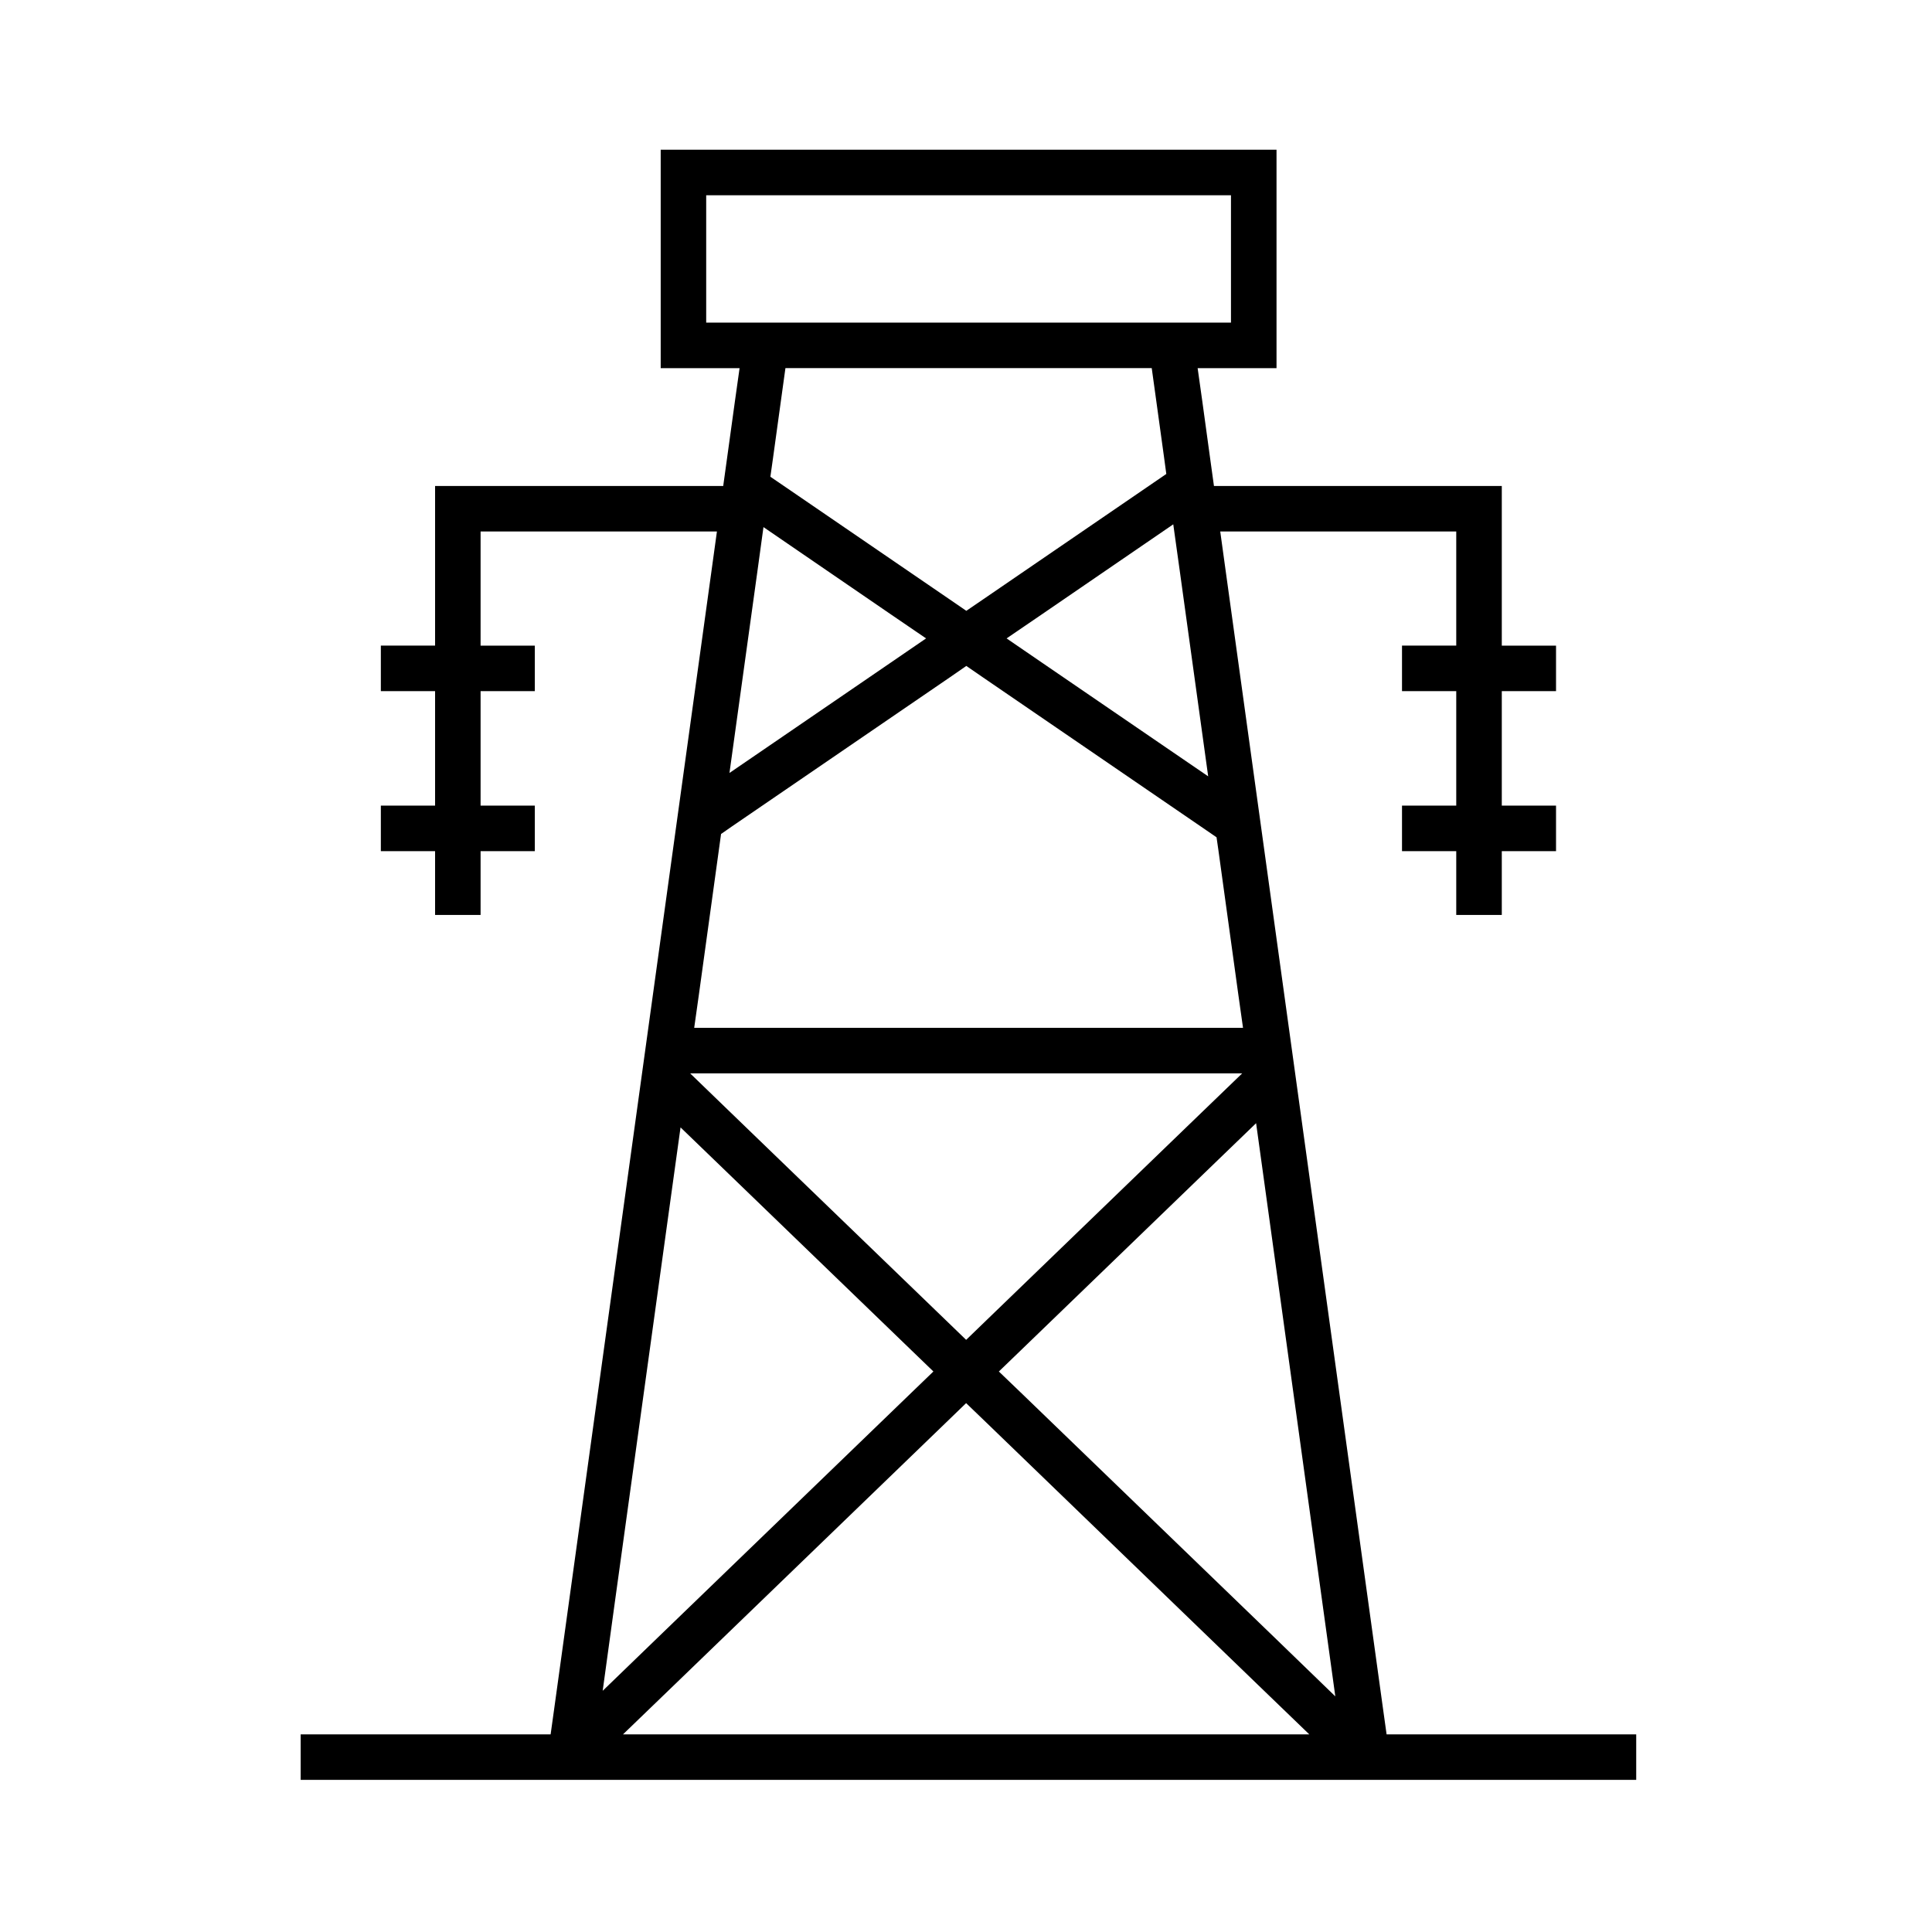
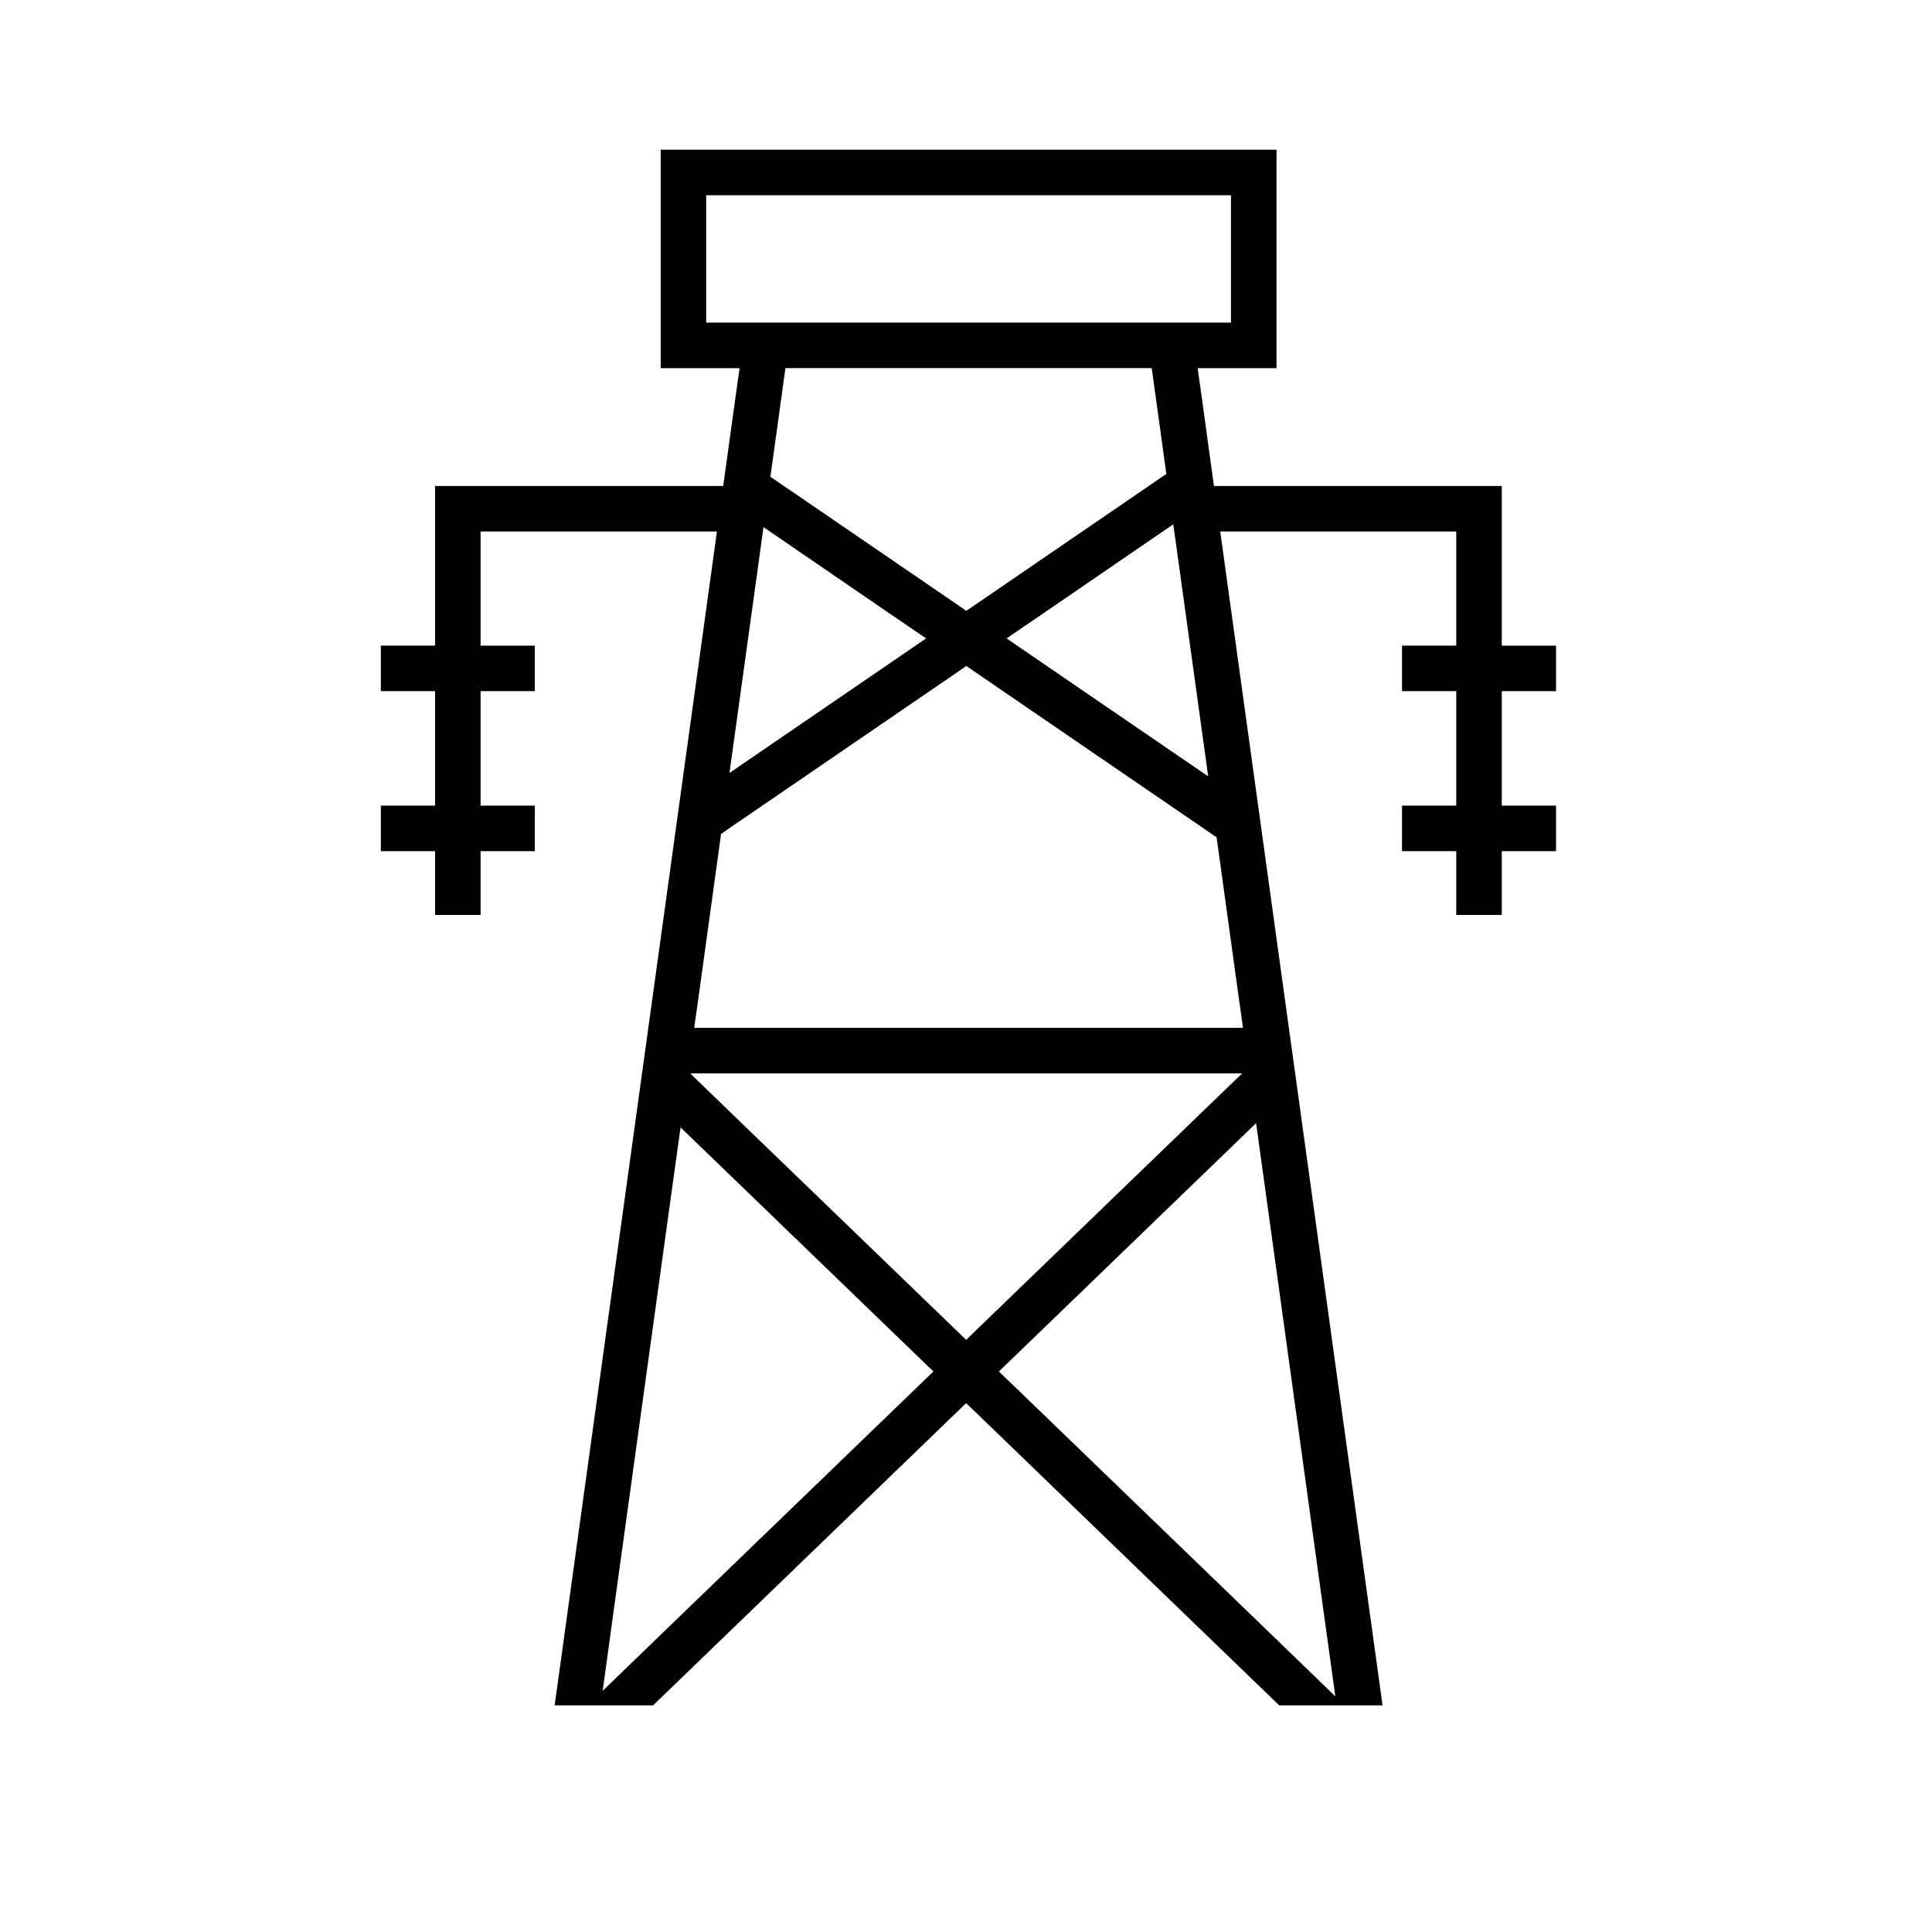
<svg xmlns="http://www.w3.org/2000/svg" width="40" height="40" viewBox="0 0 40 40" fill="none">
-   <rect width="40" height="40" fill="white" />
-   <path d="M26.729 2.8V7.922H25.141L25.189 8.263L25.359 9.502L25.395 9.762H31.393V13.067H32.516V14.609H31.393V16.379H32.516V17.922H31.393V19.243H29.85V17.922H28.727V16.379H29.85V14.609H28.727V13.066H29.85V11.304H25.608L25.655 11.645L28.933 35.35L28.969 35.608H34.176V37.15H5.925V35.608H11.139L11.175 35.35L14.452 11.645L14.499 11.304H10.25V13.067H11.373V14.609H10.25V16.379H11.373V17.922H10.25V19.243H8.708V17.922H7.585V16.379H8.708V14.609H7.585V13.066H8.708V9.762H14.712L14.748 9.502L14.919 8.263L14.967 7.922H13.379V2.8H26.729ZM19.795 29.668L14.176 35.093L13.642 35.608H26.364L25.83 35.093L20.212 29.668L20.003 29.467L19.795 29.668ZM25.365 24.29L21.337 28.179L21.113 28.395L21.337 28.61L26.606 33.697L27.23 34.301L27.111 33.44L25.871 24.465L25.79 23.88L25.365 24.29ZM14.225 24.551L13.011 33.328L12.893 34.188L13.517 33.585L18.669 28.611L18.893 28.395L18.669 28.179L14.73 24.376L14.306 23.967L14.225 24.551ZM15.565 23.039L19.795 27.122L20.003 27.323L20.211 27.122L24.44 23.039L24.975 22.523H15.031L15.565 23.039ZM19.838 14.269L15.317 17.362L15.208 17.438L15.19 17.569L14.766 20.64L14.718 20.98H25.39L25.342 20.64L24.928 17.64L24.909 17.508L24.8 17.433L20.177 14.269L20.007 14.152L19.838 14.269ZM23.661 11.651L21.734 12.971L21.372 13.218L21.734 13.466L24.064 15.06L24.624 15.443L24.531 14.771L24.128 11.857L24.061 11.377L23.661 11.651ZM15.972 11.916L15.586 14.701L15.493 15.373L16.053 14.99L18.28 13.466L18.642 13.218L18.28 12.971L16.438 11.709L16.038 11.435L15.972 11.916ZM16.487 8.181L16.299 9.544L16.273 9.728L16.427 9.833L19.838 12.167L20.007 12.283L20.177 12.167L23.673 9.774L23.825 9.67L23.8 9.485L23.62 8.181L23.584 7.921H16.523L16.487 8.181ZM14.921 6.379H25.186V4.343H14.921V6.379Z" fill="black" stroke="white" stroke-width="0.6" />
+   <path d="M26.729 2.8V7.922H25.141L25.189 8.263L25.359 9.502L25.395 9.762H31.393V13.067H32.516V14.609H31.393V16.379H32.516V17.922H31.393V19.243H29.85V17.922H28.727V16.379H29.85V14.609H28.727V13.066H29.85V11.304H25.608L25.655 11.645L28.933 35.35L28.969 35.608H34.176V37.15V35.608H11.139L11.175 35.35L14.452 11.645L14.499 11.304H10.25V13.067H11.373V14.609H10.25V16.379H11.373V17.922H10.25V19.243H8.708V17.922H7.585V16.379H8.708V14.609H7.585V13.066H8.708V9.762H14.712L14.748 9.502L14.919 8.263L14.967 7.922H13.379V2.8H26.729ZM19.795 29.668L14.176 35.093L13.642 35.608H26.364L25.83 35.093L20.212 29.668L20.003 29.467L19.795 29.668ZM25.365 24.29L21.337 28.179L21.113 28.395L21.337 28.61L26.606 33.697L27.23 34.301L27.111 33.44L25.871 24.465L25.79 23.88L25.365 24.29ZM14.225 24.551L13.011 33.328L12.893 34.188L13.517 33.585L18.669 28.611L18.893 28.395L18.669 28.179L14.73 24.376L14.306 23.967L14.225 24.551ZM15.565 23.039L19.795 27.122L20.003 27.323L20.211 27.122L24.44 23.039L24.975 22.523H15.031L15.565 23.039ZM19.838 14.269L15.317 17.362L15.208 17.438L15.19 17.569L14.766 20.64L14.718 20.98H25.39L25.342 20.64L24.928 17.64L24.909 17.508L24.8 17.433L20.177 14.269L20.007 14.152L19.838 14.269ZM23.661 11.651L21.734 12.971L21.372 13.218L21.734 13.466L24.064 15.06L24.624 15.443L24.531 14.771L24.128 11.857L24.061 11.377L23.661 11.651ZM15.972 11.916L15.586 14.701L15.493 15.373L16.053 14.99L18.28 13.466L18.642 13.218L18.28 12.971L16.438 11.709L16.038 11.435L15.972 11.916ZM16.487 8.181L16.299 9.544L16.273 9.728L16.427 9.833L19.838 12.167L20.007 12.283L20.177 12.167L23.673 9.774L23.825 9.67L23.8 9.485L23.62 8.181L23.584 7.921H16.523L16.487 8.181ZM14.921 6.379H25.186V4.343H14.921V6.379Z" fill="black" stroke="white" stroke-width="0.6" />
</svg>